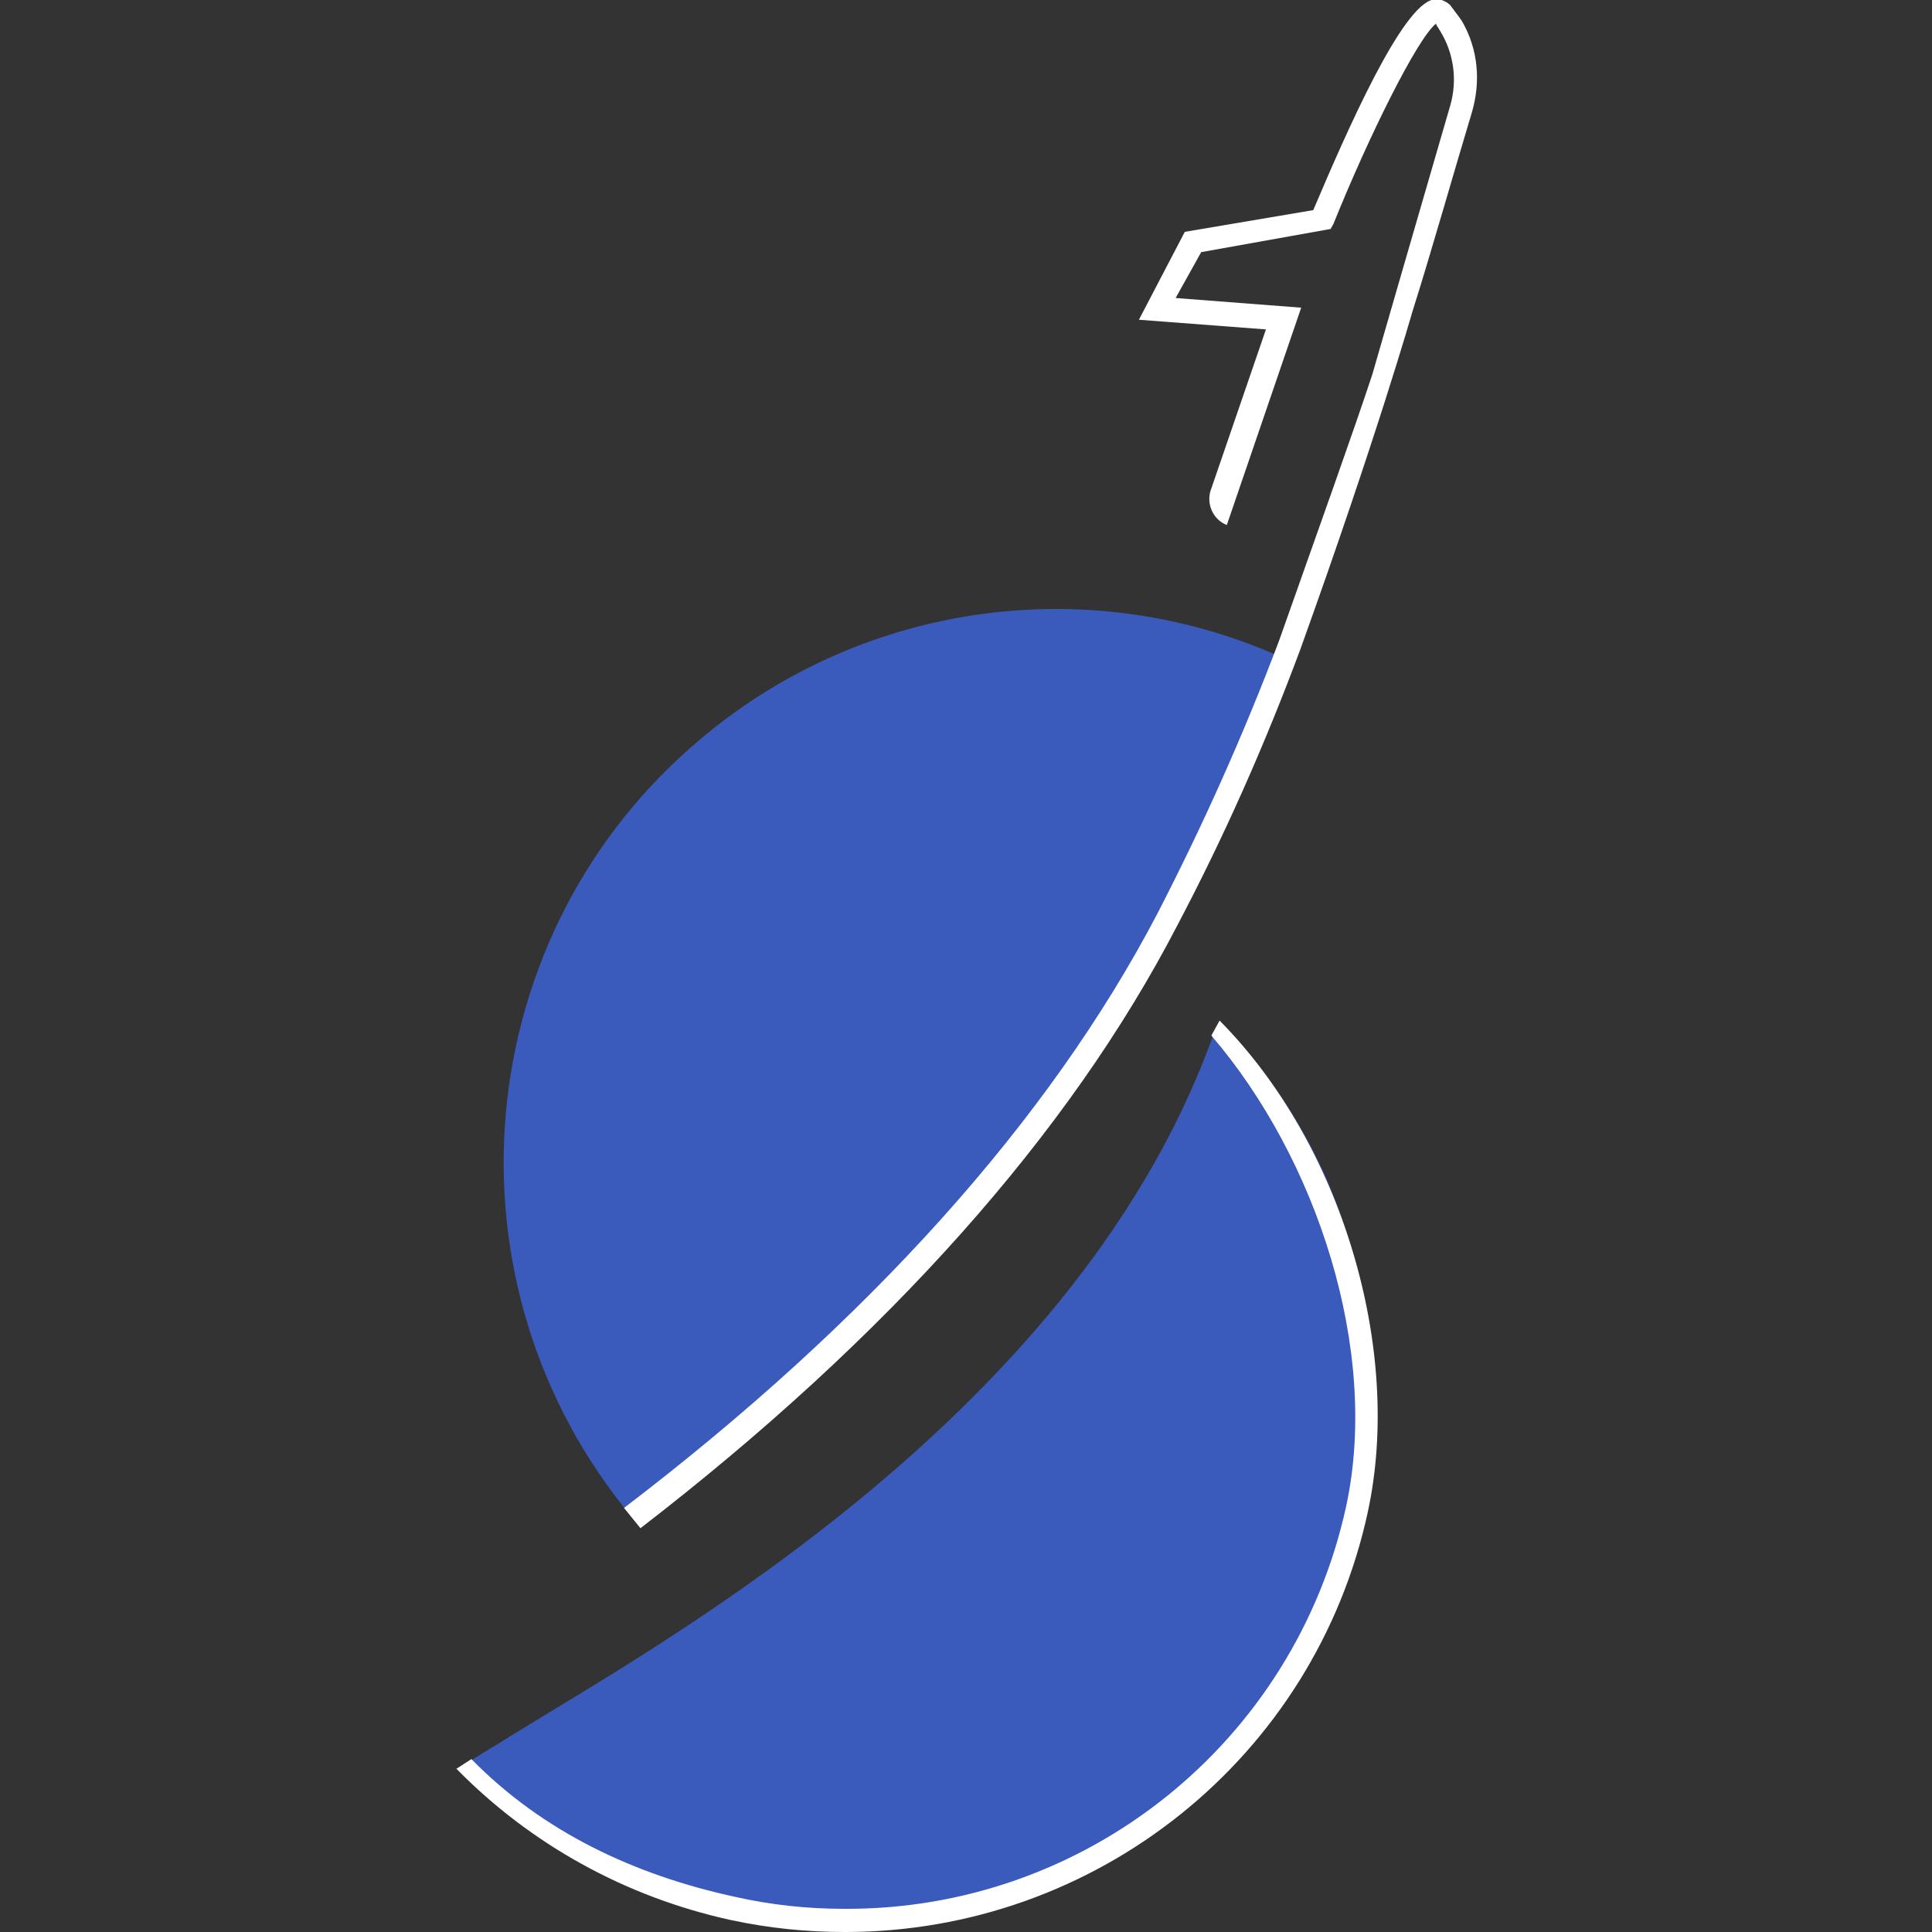
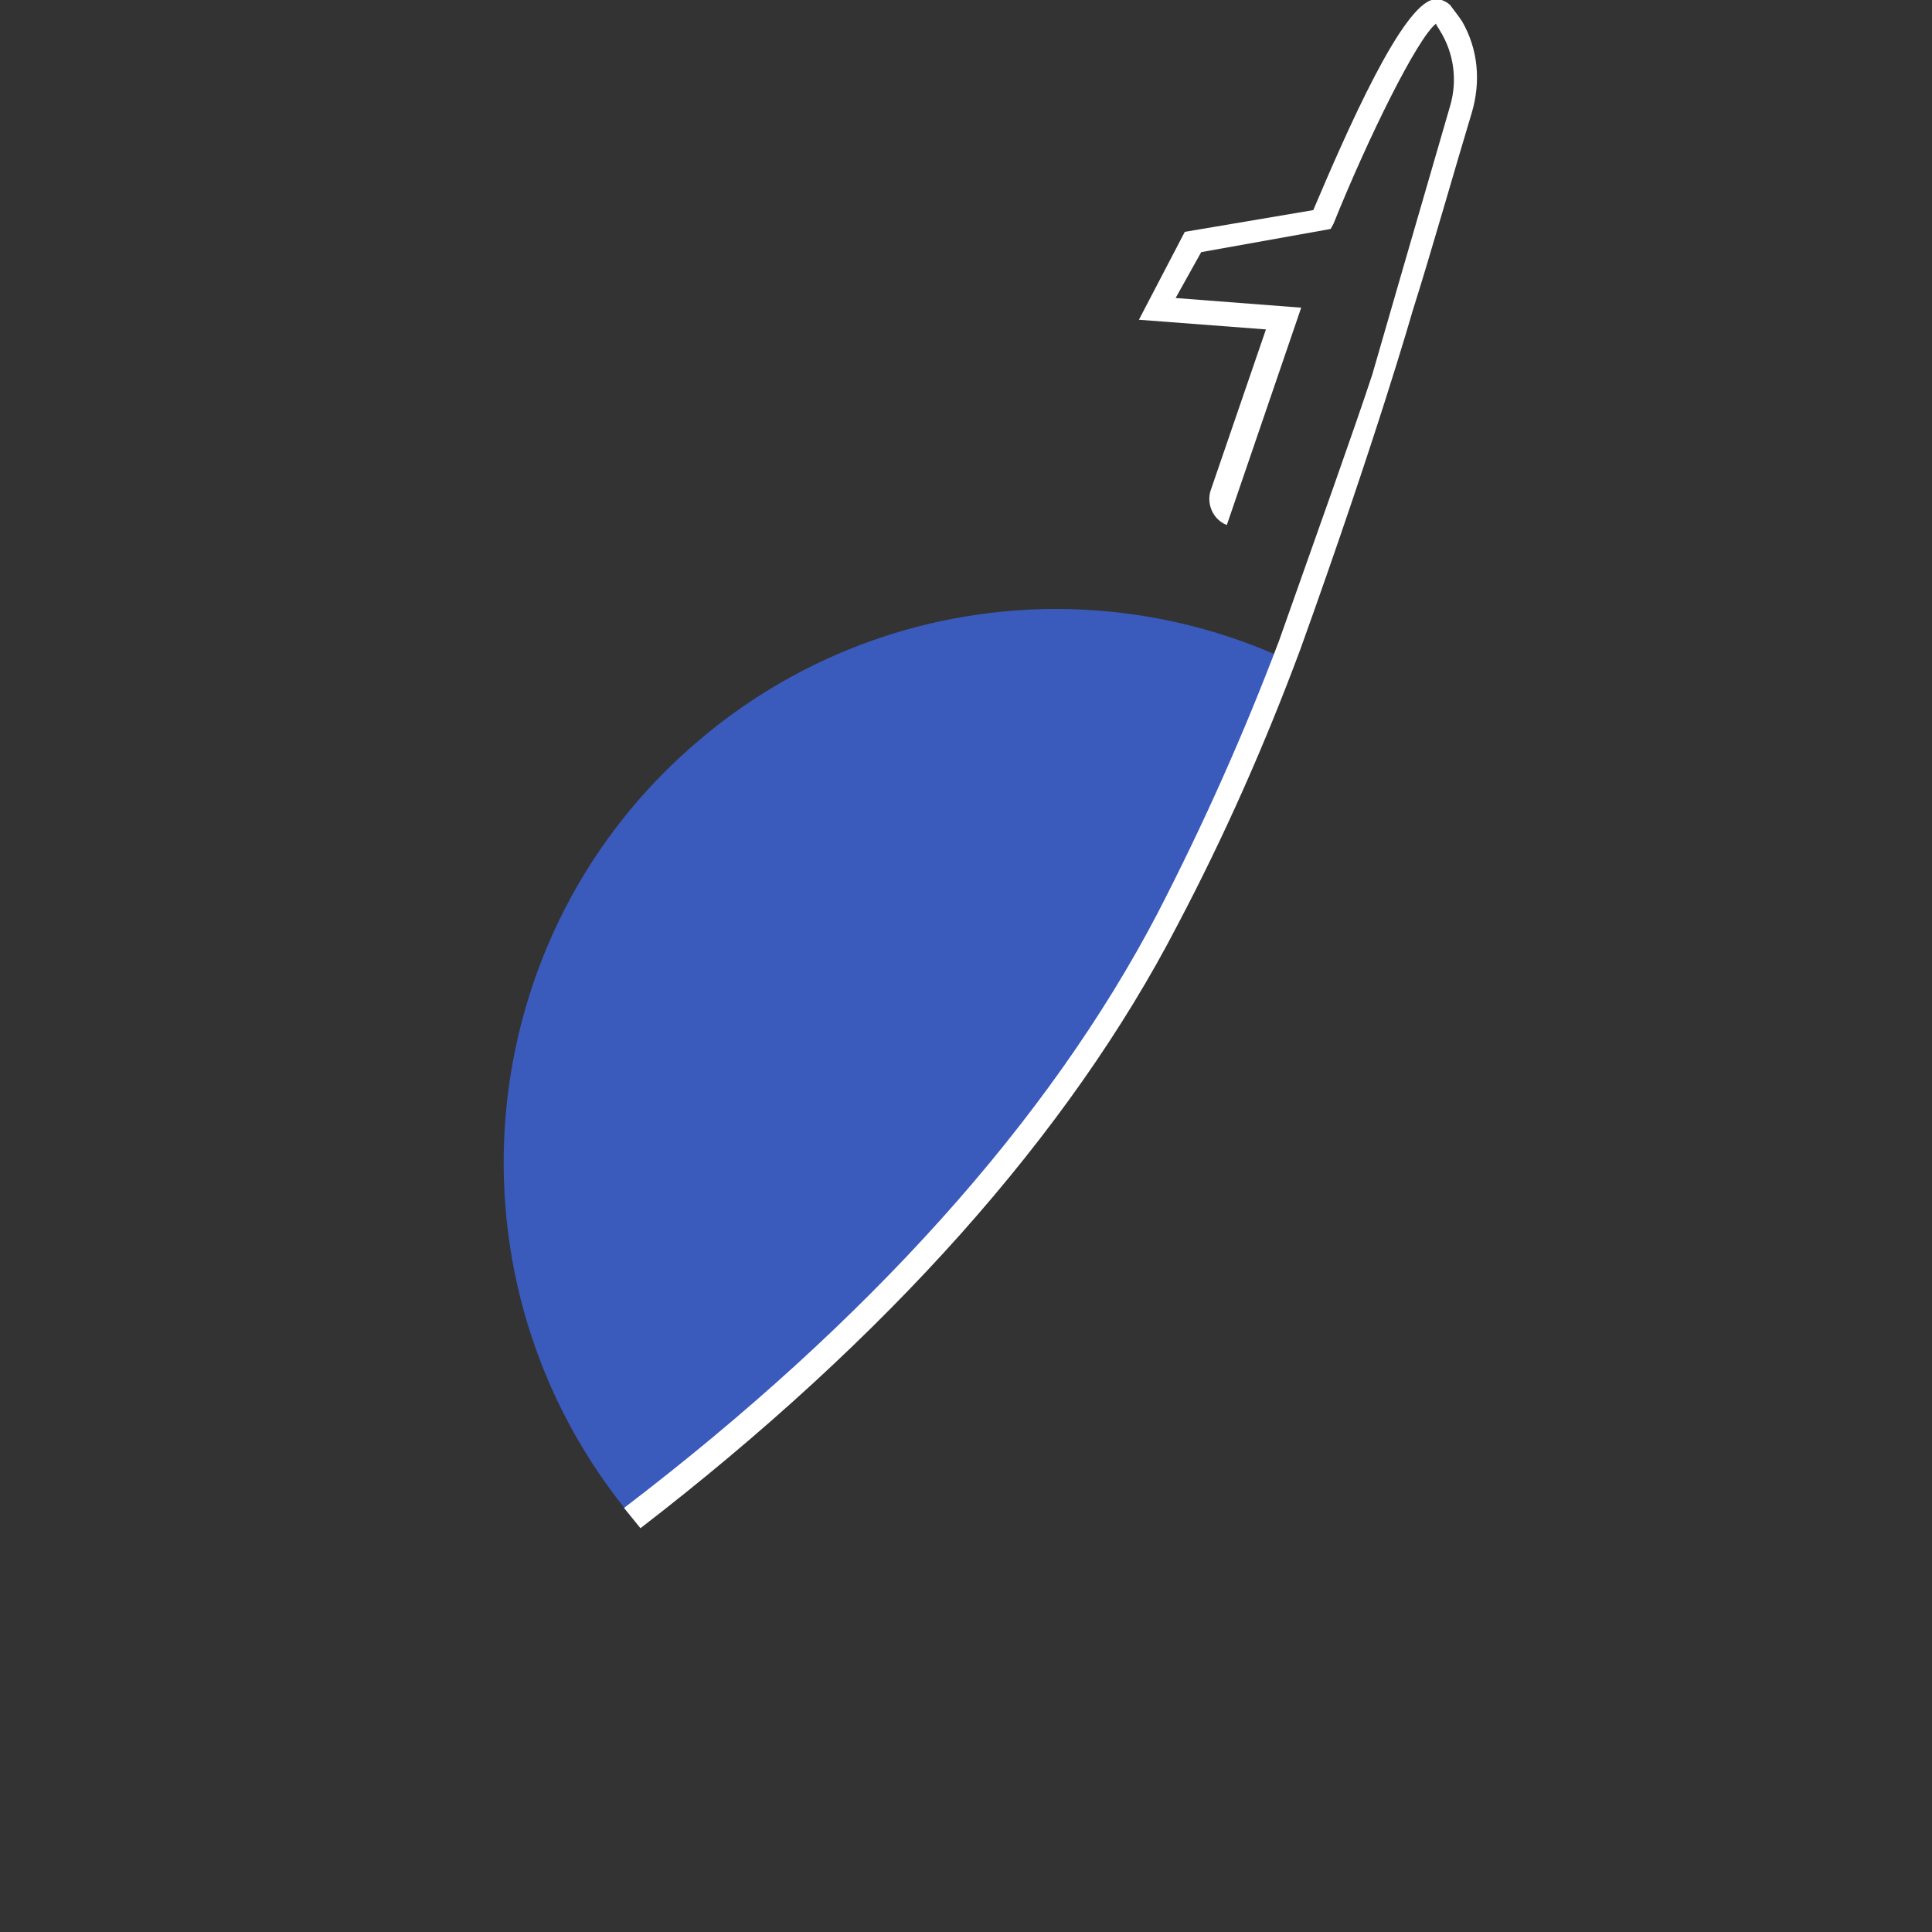
<svg xmlns="http://www.w3.org/2000/svg" width="400" height="400" viewBox="0 0 400 400" fill="none">
  <rect x="0" y="0" width="400" height="400" fill="#333333" stroke="none" />
  <g clip-path="url(#clip0_1801_20)">
    <path d="M266.699 136.701C259.399 156.001 250.999 174.701 241.299 192.901C214.699 242.601 171.199 284.001 130.899 314.201C90.398 265.601 96.799 193.201 145.399 152.701C179.199 124.401 226.399 118.001 266.699 136.701Z" fill="#3A5ABC" />
-     <path d="M283.399 296.301C283.099 299.701 282.799 303.001 282.299 306.401C274.799 350.801 240.399 386.101 196.199 395.301C195.099 395.601 193.999 395.901 192.799 395.901C190.799 396.201 188.899 396.501 186.899 396.701C176.599 397.801 165.899 397.501 155.599 395.901C149.199 394.801 142.999 393.101 136.899 390.901C121.799 385.601 108.099 376.601 96.699 365.201L96.999 364.901C98.399 363.801 101.499 362.101 105.899 359.301C136.599 340.301 224.099 292.501 251.799 212.601L252.599 211.801C274.799 234.001 285.899 265.001 283.399 296.301Z" fill="#3A5ABC" />
-     <path d="M175 400.001C166.9 400.001 159.1 399.201 151.2 397.501C129.4 392.701 109.8 381.801 94.5 366.201L97.6 364.201C112.4 379.301 131.4 388.201 152.1 392.701C159.6 394.401 167.2 395.201 174.7 395.201C224.7 395.501 268 360.801 278.7 311.901C285.7 279.501 272.6 239.801 250.8 214.401L252.5 211.301C277.7 236.701 290.5 279.201 283.2 313.001C272.2 363.901 227 400.001 175 400.001Z" fill="white" />
    <path d="M292.399 64.601C292.399 64.601 285.099 90.301 269.199 134.501C261.899 154.101 253.499 173.101 243.799 191.501C221.399 234.801 183.699 277.001 132.599 316.401L129.199 312.201C179.799 273.601 217.199 232.001 239.599 189.201C249.099 170.801 257.499 152.001 264.799 132.701C273.499 108.101 280.199 89.401 284.099 77.601C284.099 77.601 295.799 37.101 300.299 21.701C301.699 16.701 301.099 11.101 298.099 6.301C297.799 5.701 297.499 5.501 297.299 4.901C293.399 8.001 283.299 28.401 276.099 46.301L275.499 47.401L248.699 52.201L243.399 61.701L269.399 63.701L253.999 108.701C251.199 107.601 249.799 104.501 250.599 101.701L262.099 68.201L235.799 66.201L245.299 48.001L271.899 43.501C278.899 27.001 290.299 1.001 296.799 -0.099C297.899 -0.399 299.299 0.201 300.199 1.001C300.999 2.101 301.899 3.201 302.699 4.401C306.099 10.301 306.599 17.001 304.699 23.401C301.599 33.601 296.299 52.301 292.399 64.601Z" fill="white" />
  </g>
  <defs>
    <clipPath id="clip0_1801_20">
      <rect width="400" height="400" fill="white" />
    </clipPath>
  </defs>
</svg>